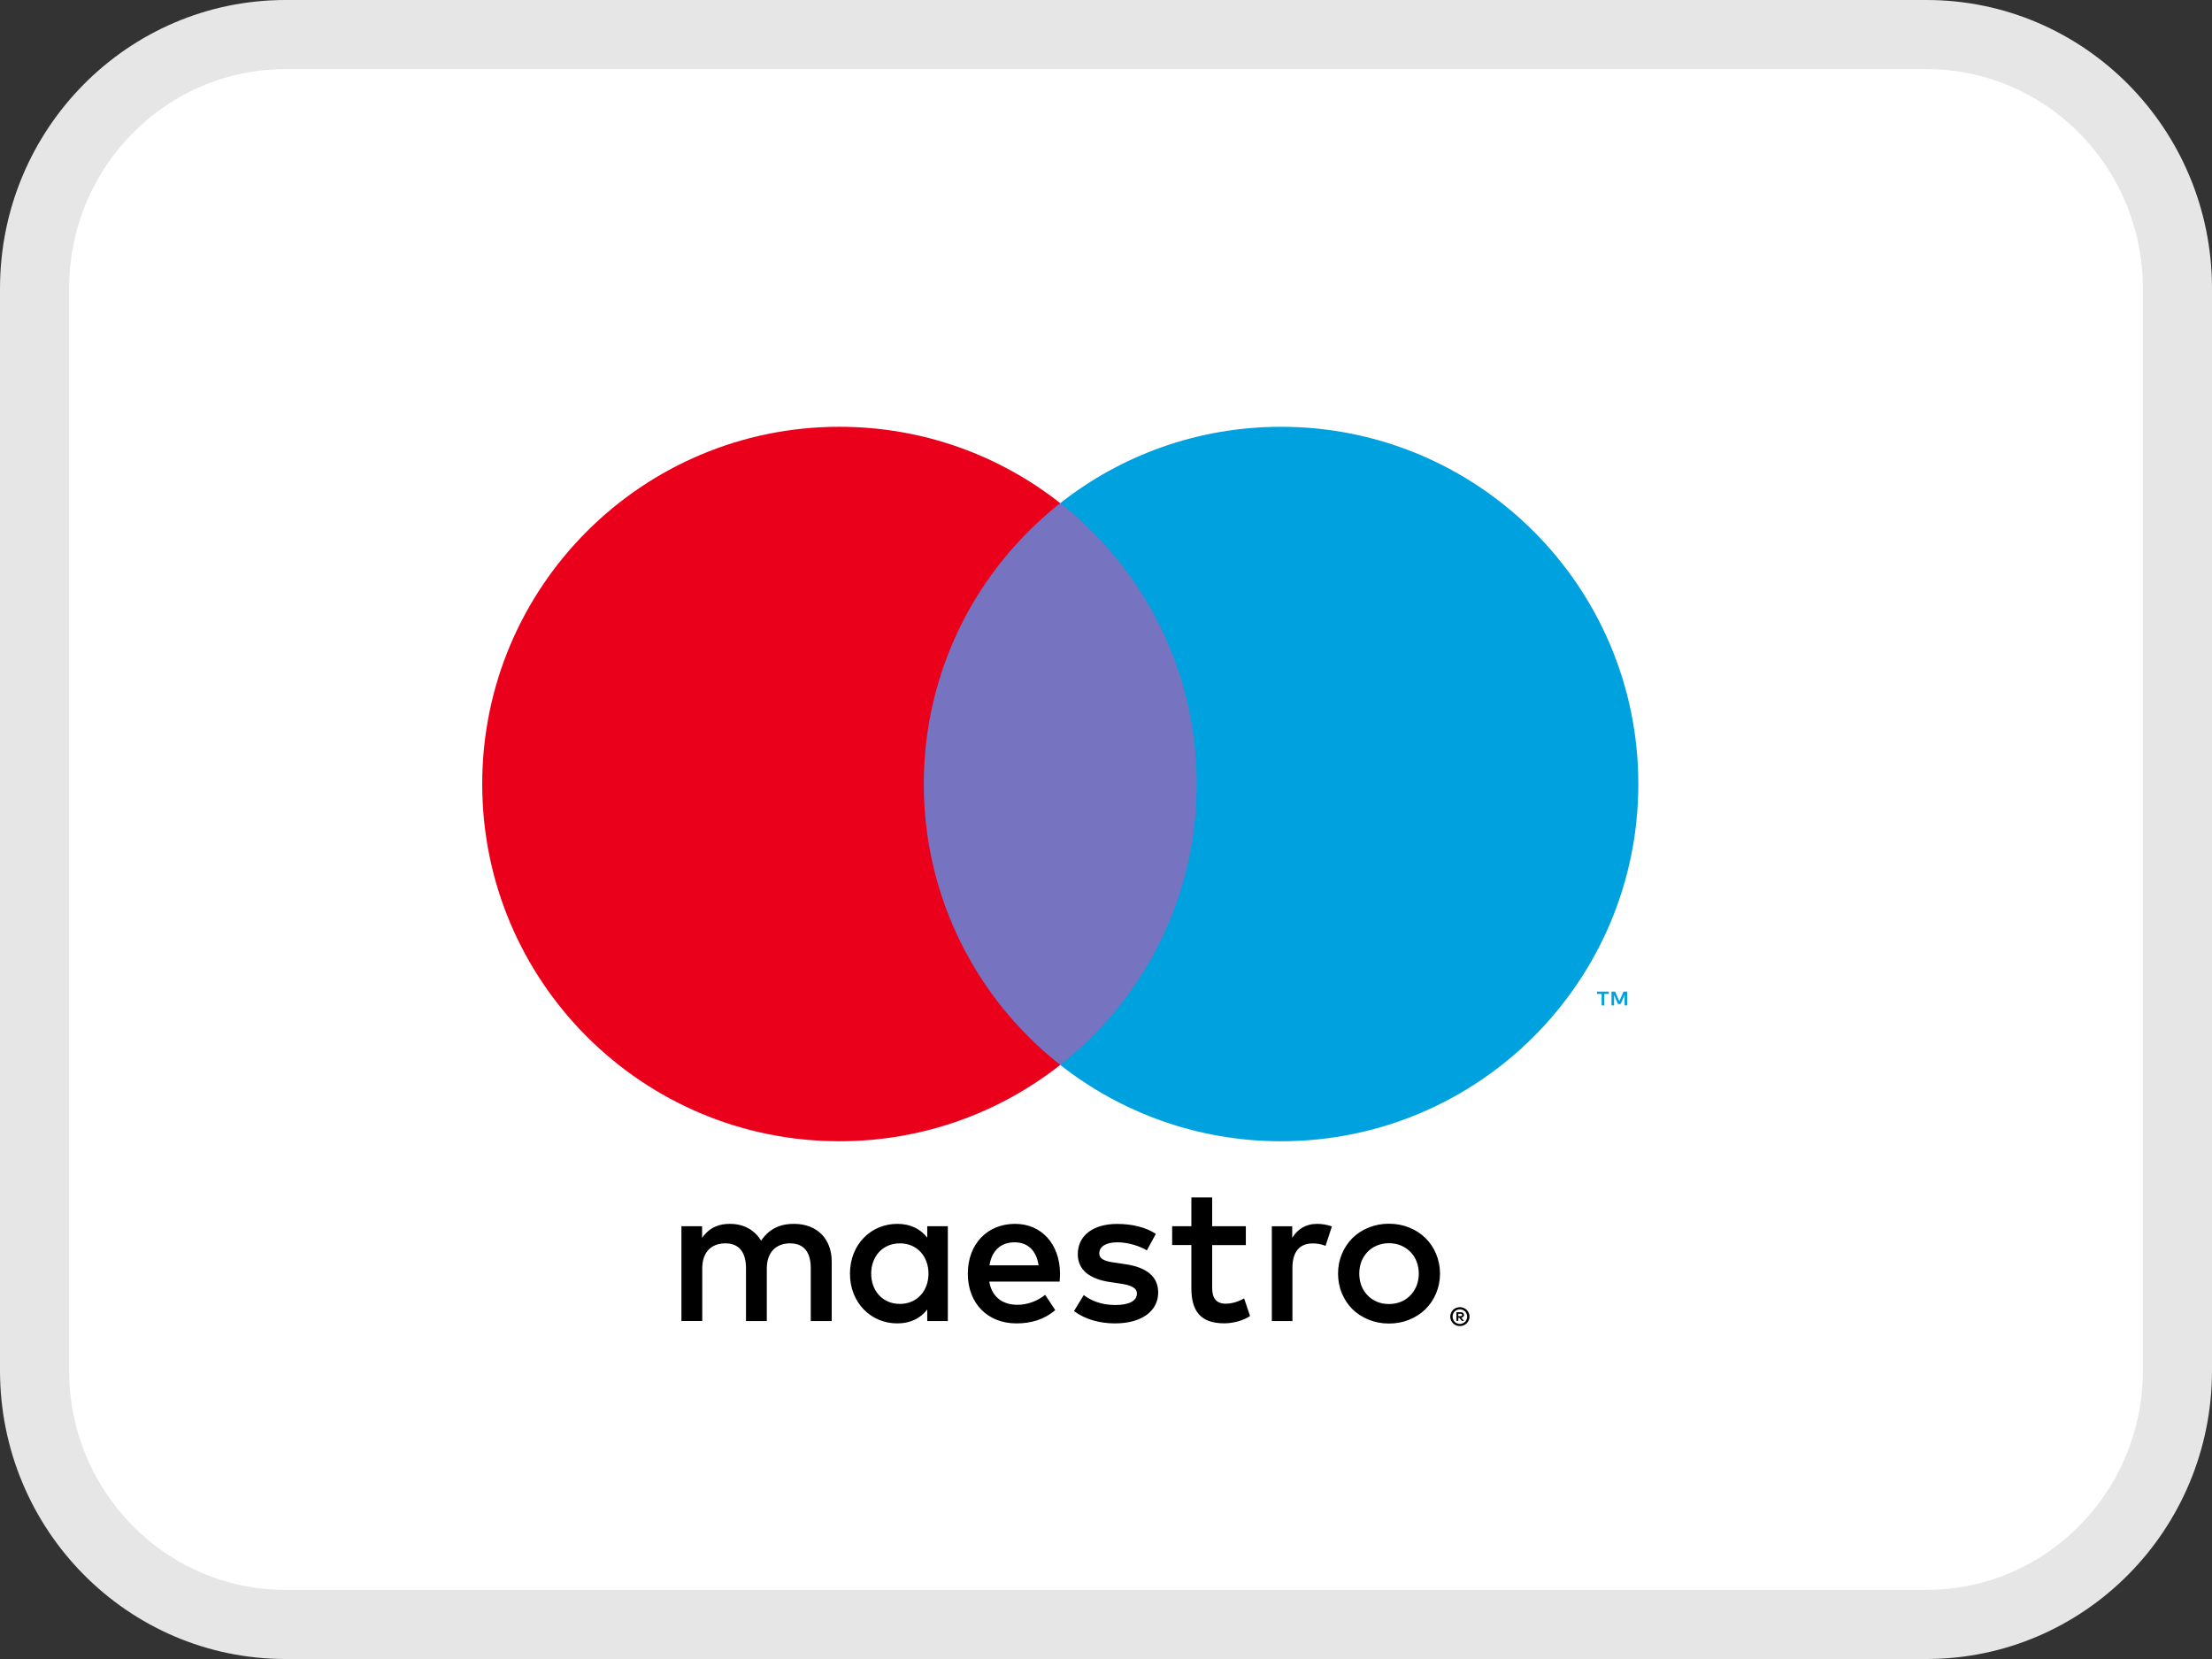
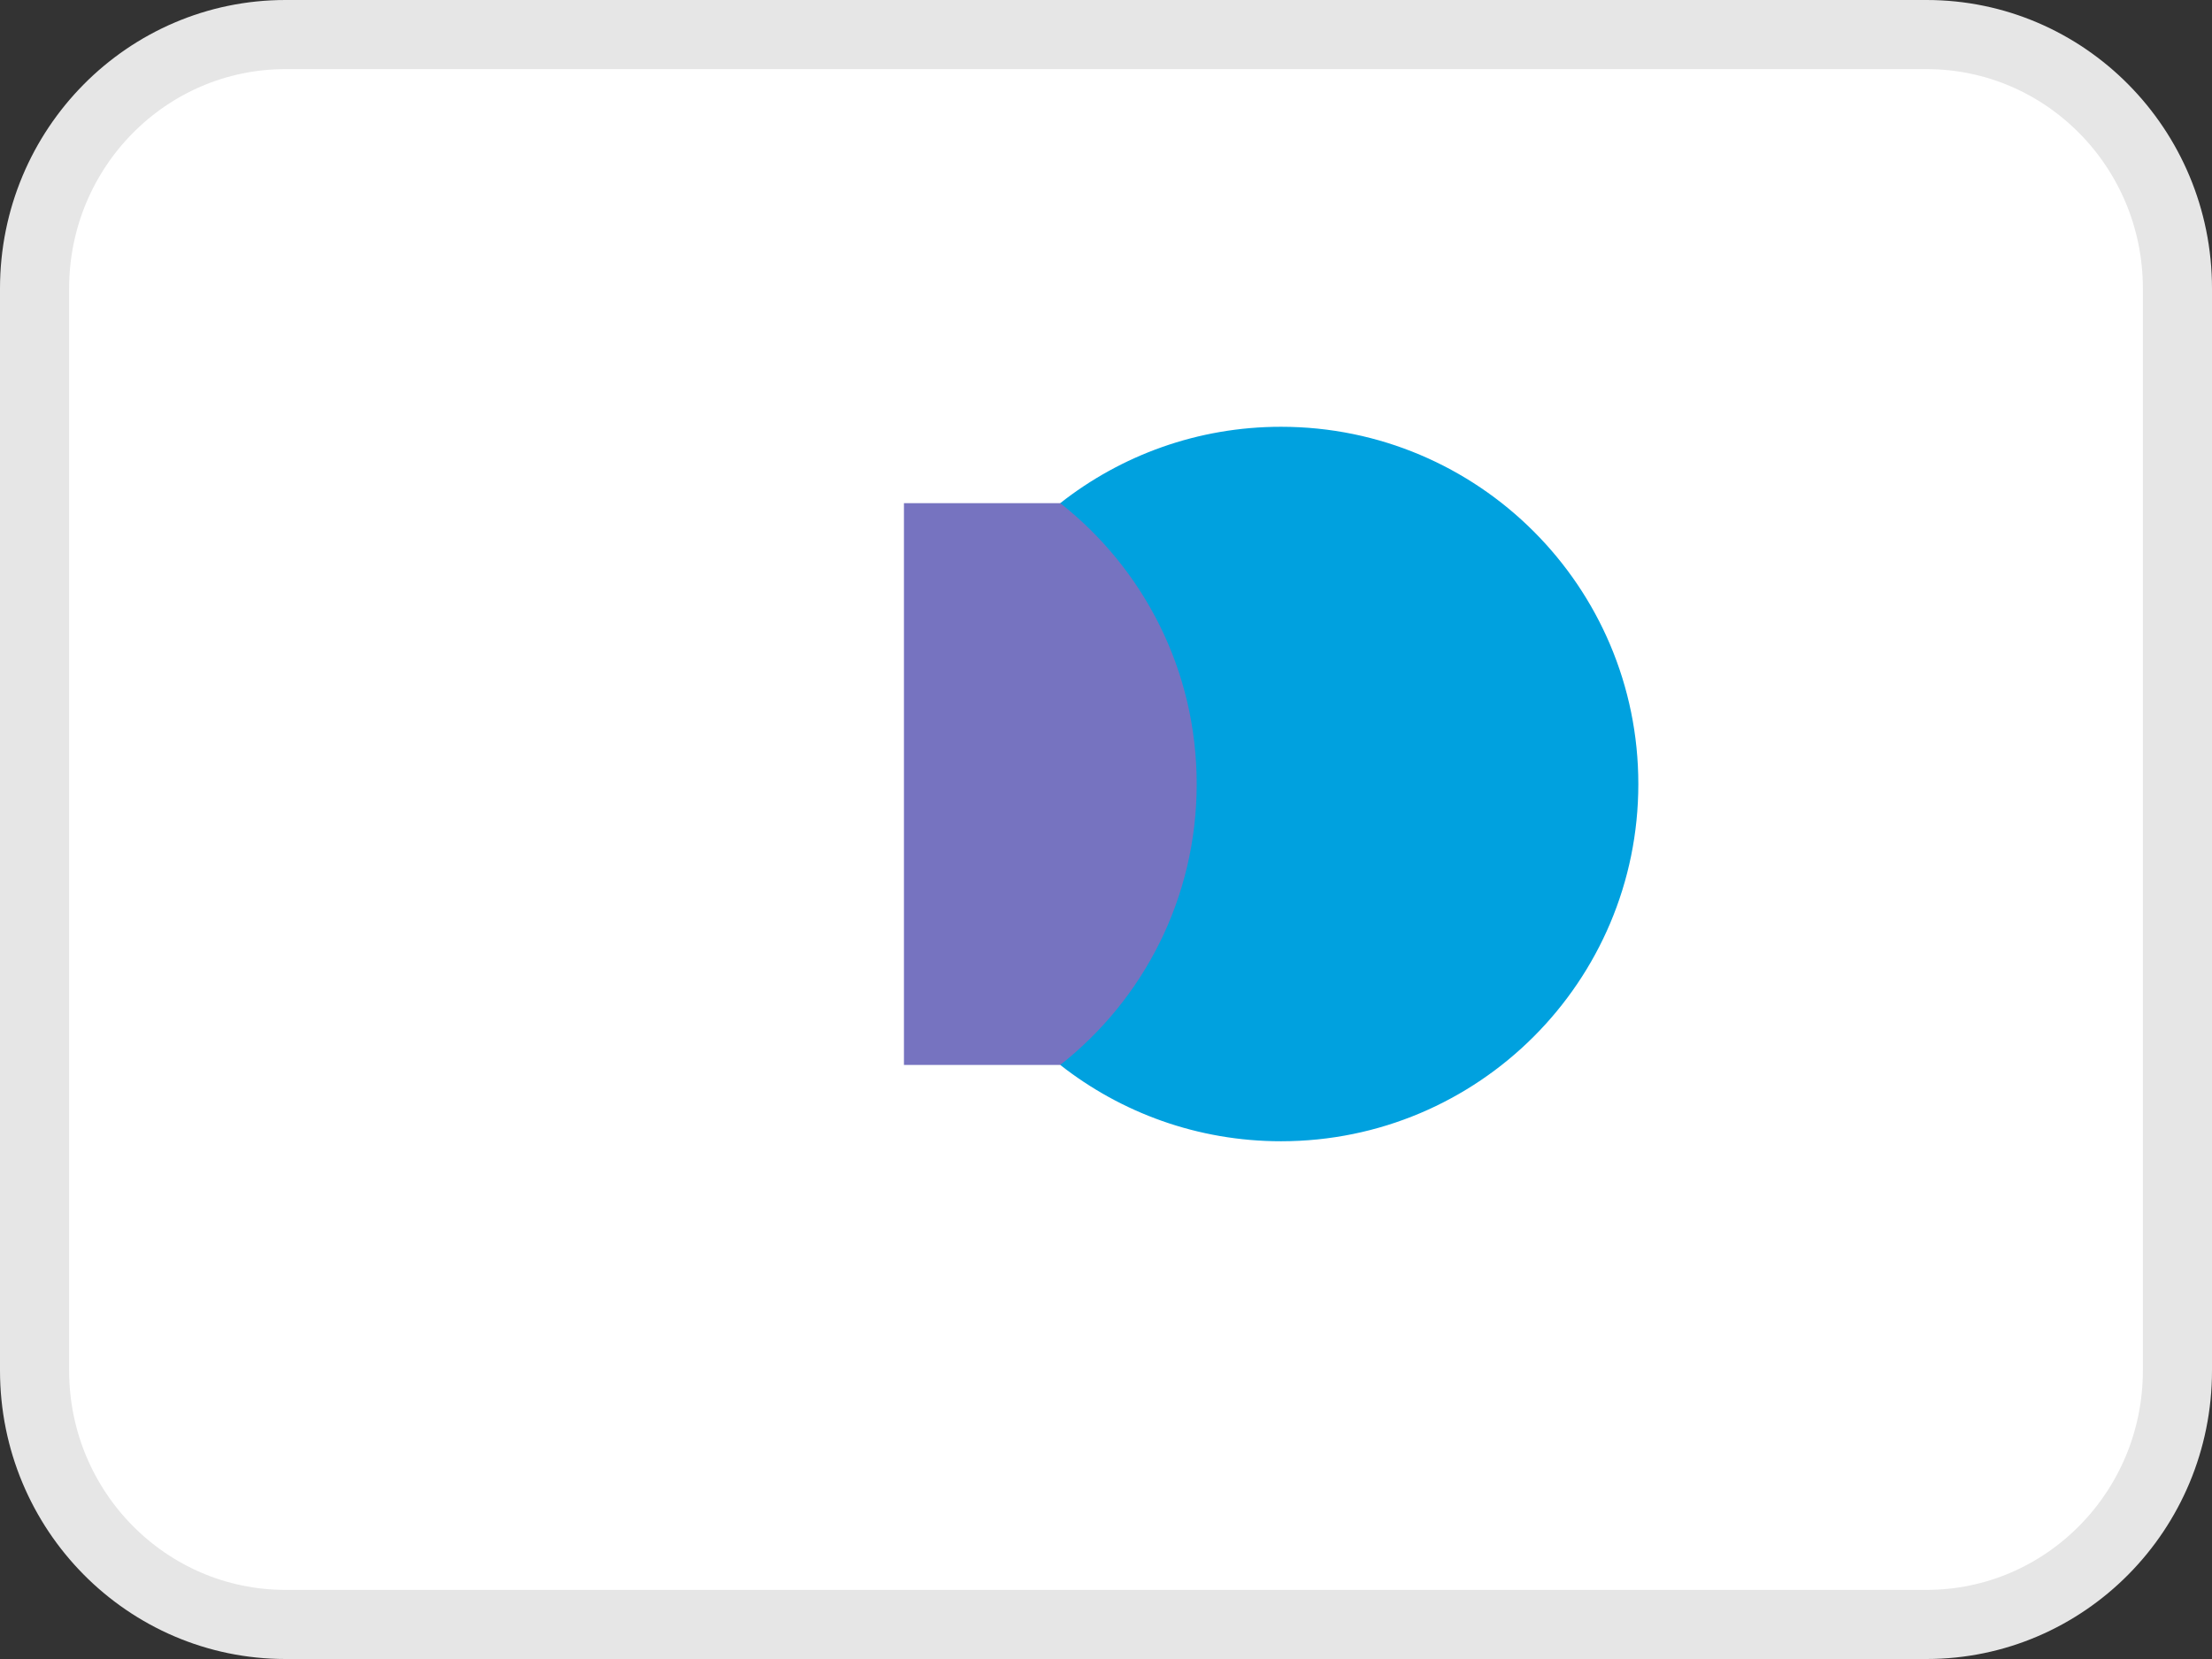
<svg xmlns="http://www.w3.org/2000/svg" version="1.1" id="Layer_1" x="0px" y="0px" width="32px" height="24px" viewBox="0 0 32 24" enable-background="new 0 0 32 24" xml:space="preserve">
  <rect x="0" y="0" width="32" height="24" fill="#333333" stroke="none" />
  <path fill="#FFFFFF" stroke="#E6E6E6" d="M4.129,0.5h23.742c1.999,0,3.629,1.64,3.629,3.674v15.652c0,2.034-1.63,3.674-3.629,3.674  H4.129C2.13,23.5,0.5,21.86,0.5,19.826V4.174C0.5,2.14,2.13,0.5,4.129,0.5z" />
  <g>
-     <path d="M21.097,19.007v0.033h0.031c0.007,0,0.013-0.001,0.017-0.004c0.005-0.003,0.007-0.007,0.007-0.013s-0.002-0.01-0.007-0.013   c-0.004-0.003-0.01-0.004-0.017-0.004H21.097L21.097,19.007z M21.128,18.983c0.017,0,0.029,0.003,0.038,0.011   c0.009,0.007,0.013,0.017,0.013,0.029c0,0.011-0.003,0.02-0.01,0.025c-0.008,0.008-0.018,0.012-0.03,0.013l0.041,0.048h-0.032   l-0.038-0.047h-0.013v0.047h-0.027v-0.126H21.128L21.128,18.983z M21.12,19.153c0.015,0,0.028-0.003,0.041-0.009   c0.013-0.005,0.024-0.013,0.033-0.022c0.01-0.01,0.018-0.021,0.022-0.034c0.006-0.013,0.009-0.026,0.009-0.041   s-0.003-0.028-0.009-0.041c-0.005-0.014-0.013-0.024-0.022-0.034c-0.009-0.01-0.021-0.017-0.033-0.022s-0.026-0.009-0.041-0.009   s-0.029,0.003-0.042,0.009s-0.024,0.013-0.034,0.022c-0.009,0.01-0.017,0.021-0.022,0.034c-0.005,0.013-0.008,0.026-0.008,0.041   s0.003,0.028,0.008,0.041c0.006,0.014,0.014,0.024,0.022,0.034c0.01,0.01,0.021,0.018,0.034,0.022   C21.091,19.15,21.105,19.153,21.12,19.153L21.12,19.153z M21.12,18.91c0.02,0,0.037,0.004,0.054,0.011   c0.018,0.008,0.032,0.017,0.045,0.029c0.012,0.013,0.022,0.027,0.029,0.044s0.011,0.034,0.011,0.053s-0.004,0.036-0.011,0.053   s-0.018,0.031-0.029,0.043c-0.013,0.013-0.027,0.022-0.045,0.03c-0.017,0.007-0.034,0.011-0.054,0.011s-0.038-0.004-0.055-0.011   c-0.018-0.008-0.032-0.018-0.045-0.03c-0.012-0.012-0.022-0.026-0.029-0.043s-0.011-0.034-0.011-0.053s0.004-0.036,0.011-0.053   s0.018-0.031,0.029-0.044c0.013-0.013,0.027-0.021,0.045-0.029C21.082,18.914,21.101,18.91,21.12,18.91L21.12,18.91z    M19.056,17.705c0.061,0,0.146,0.012,0.212,0.037l-0.092,0.281c-0.063-0.026-0.126-0.035-0.186-0.035   c-0.195,0-0.293,0.127-0.293,0.354v0.769h-0.298v-1.371h0.295v0.166C18.771,17.785,18.884,17.705,19.056,17.705L19.056,17.705   L19.056,17.705z M18.023,18.012h-0.487v0.619c0,0.138,0.049,0.229,0.198,0.229c0.077,0,0.175-0.025,0.264-0.077l0.086,0.255   c-0.095,0.066-0.244,0.106-0.373,0.106c-0.353,0-0.476-0.189-0.476-0.508v-0.625h-0.278v-0.272h0.278v-0.416h0.301v0.416h0.487   V18.012L18.023,18.012z M16.591,18.089c-0.083-0.052-0.252-0.117-0.427-0.117c-0.164,0-0.261,0.061-0.261,0.16   c0,0.092,0.103,0.118,0.232,0.135l0.141,0.021c0.298,0.043,0.479,0.169,0.479,0.41c0,0.261-0.229,0.447-0.625,0.447   c-0.224,0-0.43-0.058-0.593-0.178l0.141-0.232c0.1,0.077,0.25,0.144,0.456,0.144c0.204,0,0.313-0.061,0.313-0.167   c0-0.077-0.077-0.12-0.241-0.143l-0.141-0.021c-0.307-0.043-0.473-0.181-0.473-0.404c0-0.272,0.224-0.438,0.57-0.438   c0.218,0,0.416,0.049,0.559,0.144L16.591,18.089L16.591,18.089z M14.314,18.305c0.031-0.198,0.152-0.333,0.364-0.333   c0.192,0,0.315,0.12,0.347,0.333H14.314L14.314,18.305z M15.335,18.425c-0.003-0.428-0.267-0.72-0.651-0.72   c-0.401,0-0.683,0.292-0.683,0.72c0,0.436,0.292,0.72,0.703,0.72c0.207,0,0.396-0.052,0.562-0.192l-0.146-0.221   c-0.115,0.092-0.261,0.144-0.399,0.144c-0.192,0-0.367-0.089-0.41-0.336h1.018C15.332,18.502,15.335,18.465,15.335,18.425   L15.335,18.425z M20.093,17.985c-0.061,0-0.117,0.011-0.17,0.032s-0.098,0.052-0.136,0.09c-0.038,0.039-0.068,0.085-0.091,0.139   c-0.021,0.055-0.032,0.113-0.032,0.179c0,0.064,0.011,0.124,0.032,0.178c0.022,0.054,0.053,0.101,0.091,0.139   c0.038,0.039,0.083,0.069,0.136,0.091s0.109,0.032,0.17,0.032c0.062,0,0.118-0.011,0.171-0.032s0.098-0.052,0.137-0.091   c0.038-0.038,0.068-0.085,0.091-0.139c0.021-0.054,0.033-0.113,0.033-0.178c0-0.065-0.012-0.124-0.033-0.179   c-0.022-0.054-0.053-0.1-0.091-0.139c-0.039-0.038-0.084-0.068-0.137-0.09S20.154,17.985,20.093,17.985L20.093,17.985z    M20.093,17.703c0.106,0,0.204,0.019,0.295,0.056c0.09,0.036,0.168,0.087,0.233,0.151c0.066,0.064,0.117,0.141,0.154,0.229   s0.057,0.183,0.057,0.286c0,0.103-0.02,0.198-0.057,0.286s-0.088,0.164-0.154,0.229c-0.065,0.064-0.144,0.114-0.233,0.151   c-0.091,0.037-0.188,0.056-0.295,0.056c-0.105,0-0.203-0.019-0.294-0.056c-0.09-0.037-0.168-0.087-0.233-0.151   s-0.116-0.141-0.153-0.229s-0.056-0.184-0.056-0.286c0-0.104,0.019-0.198,0.056-0.286s0.088-0.164,0.153-0.229   s0.144-0.115,0.233-0.151C19.89,17.722,19.987,17.703,20.093,17.703L20.093,17.703z M12.603,18.425   c0-0.241,0.158-0.438,0.416-0.438c0.247,0,0.413,0.188,0.413,0.438c0,0.249-0.166,0.438-0.413,0.438   C12.76,18.863,12.603,18.665,12.603,18.425L12.603,18.425z M13.712,18.425v-0.686h-0.298v0.166c-0.095-0.123-0.238-0.2-0.433-0.2   c-0.384,0-0.685,0.301-0.685,0.72s0.301,0.72,0.685,0.72c0.195,0,0.338-0.078,0.433-0.201v0.167h0.298V18.425L13.712,18.425z    M12.032,19.11v-0.86c0-0.324-0.207-0.542-0.539-0.545c-0.175-0.003-0.355,0.052-0.482,0.243c-0.095-0.151-0.244-0.243-0.453-0.243   c-0.146,0-0.29,0.043-0.401,0.203v-0.169H9.858v1.371h0.301V18.35c0-0.237,0.132-0.363,0.335-0.363   c0.198,0,0.298,0.129,0.298,0.361v0.763h0.301V18.35c0-0.237,0.138-0.363,0.335-0.363c0.204,0,0.301,0.129,0.301,0.361v0.763   H12.032L12.032,19.11z" />
    <polygon fill="#7673C0" points="17.6,15.406 13.077,15.406 13.077,7.279 17.6,7.279 17.6,15.406  " />
-     <path fill="#EB001B" d="M13.364,11.342c0-1.649,0.772-3.117,1.974-4.063c-0.879-0.692-1.988-1.105-3.194-1.105   c-2.854,0-5.168,2.314-5.168,5.168c0,2.855,2.314,5.168,5.168,5.168c1.206,0,2.315-0.413,3.194-1.104   C14.136,14.46,13.364,12.991,13.364,11.342L13.364,11.342z" />
-     <path fill="#00A1DF" d="M23.539,14.545v-0.2h-0.052l-0.061,0.138l-0.061-0.138h-0.052v0.2h0.037v-0.151l0.057,0.131h0.038   l0.057-0.131v0.151H23.539L23.539,14.545z M23.208,14.545v-0.166h0.066v-0.034h-0.171v0.034h0.067v0.166H23.208L23.208,14.545z" />
    <path fill="#00A1DF" d="M23.701,11.342c0,2.855-2.314,5.168-5.169,5.168c-1.205,0-2.314-0.413-3.194-1.104   c1.203-0.946,1.974-2.415,1.974-4.064s-0.771-3.117-1.974-4.063c0.879-0.692,1.989-1.105,3.194-1.105   C21.387,6.174,23.701,8.488,23.701,11.342L23.701,11.342z" />
  </g>
</svg>